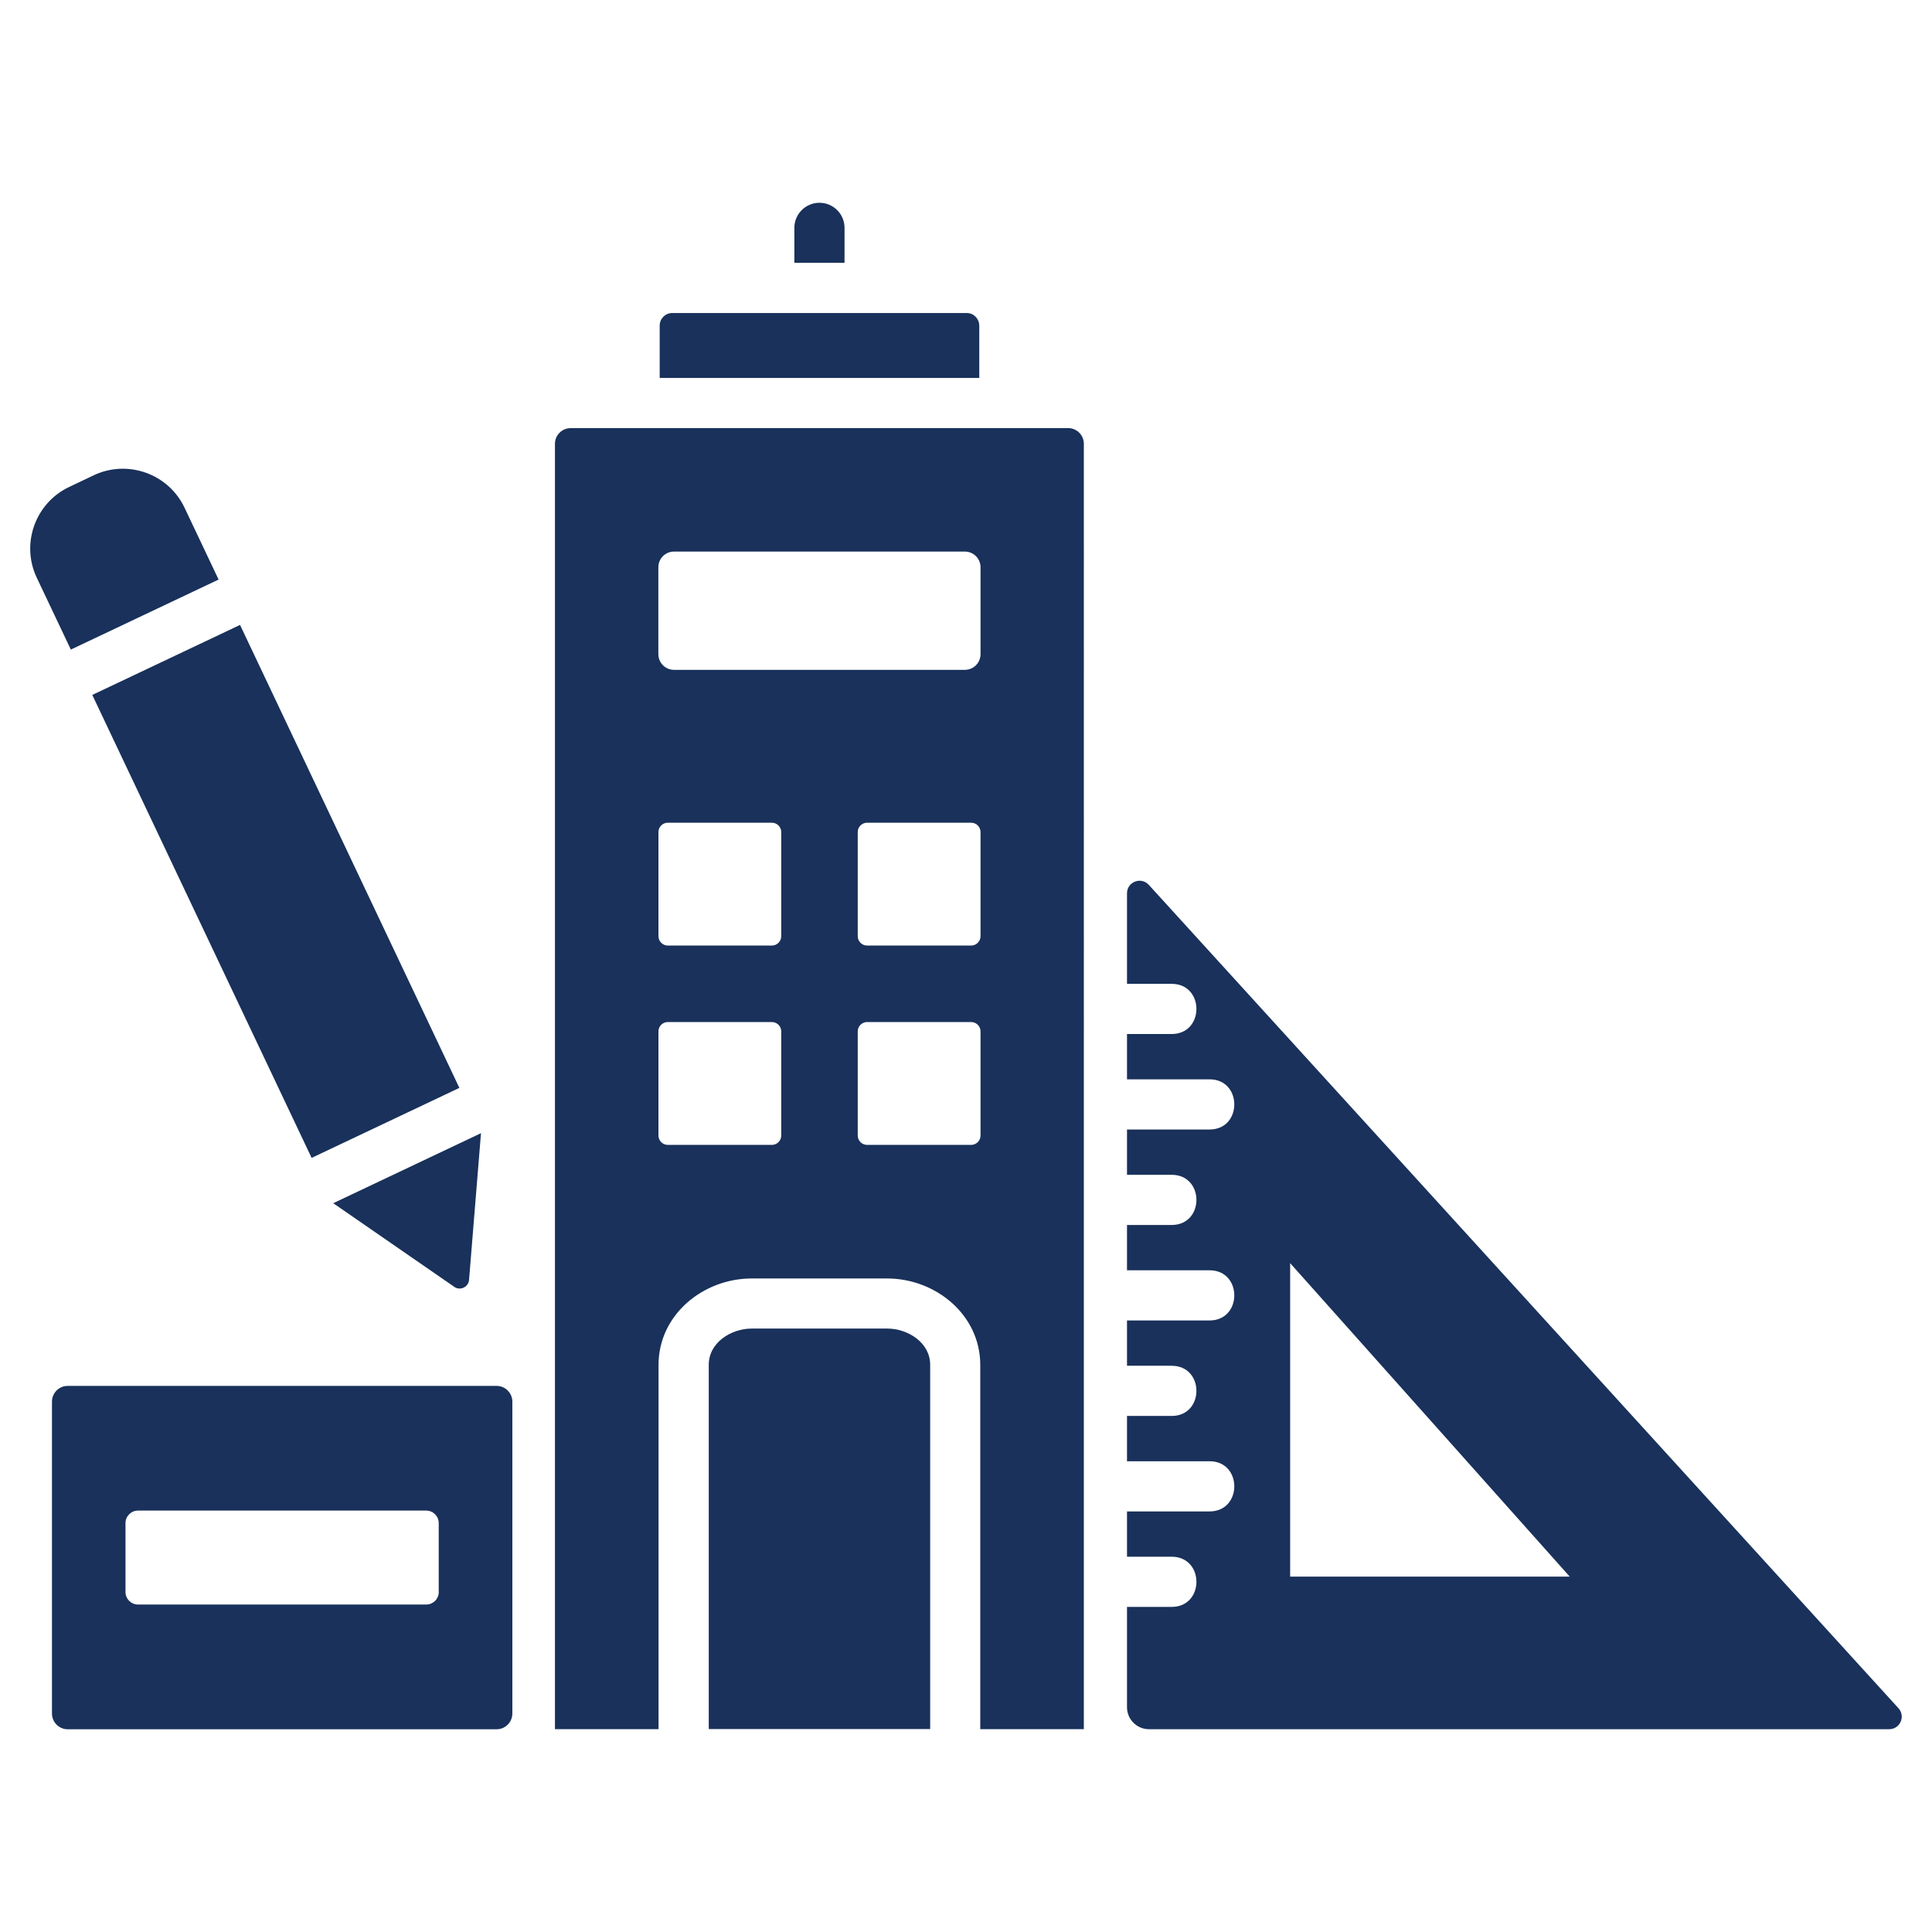
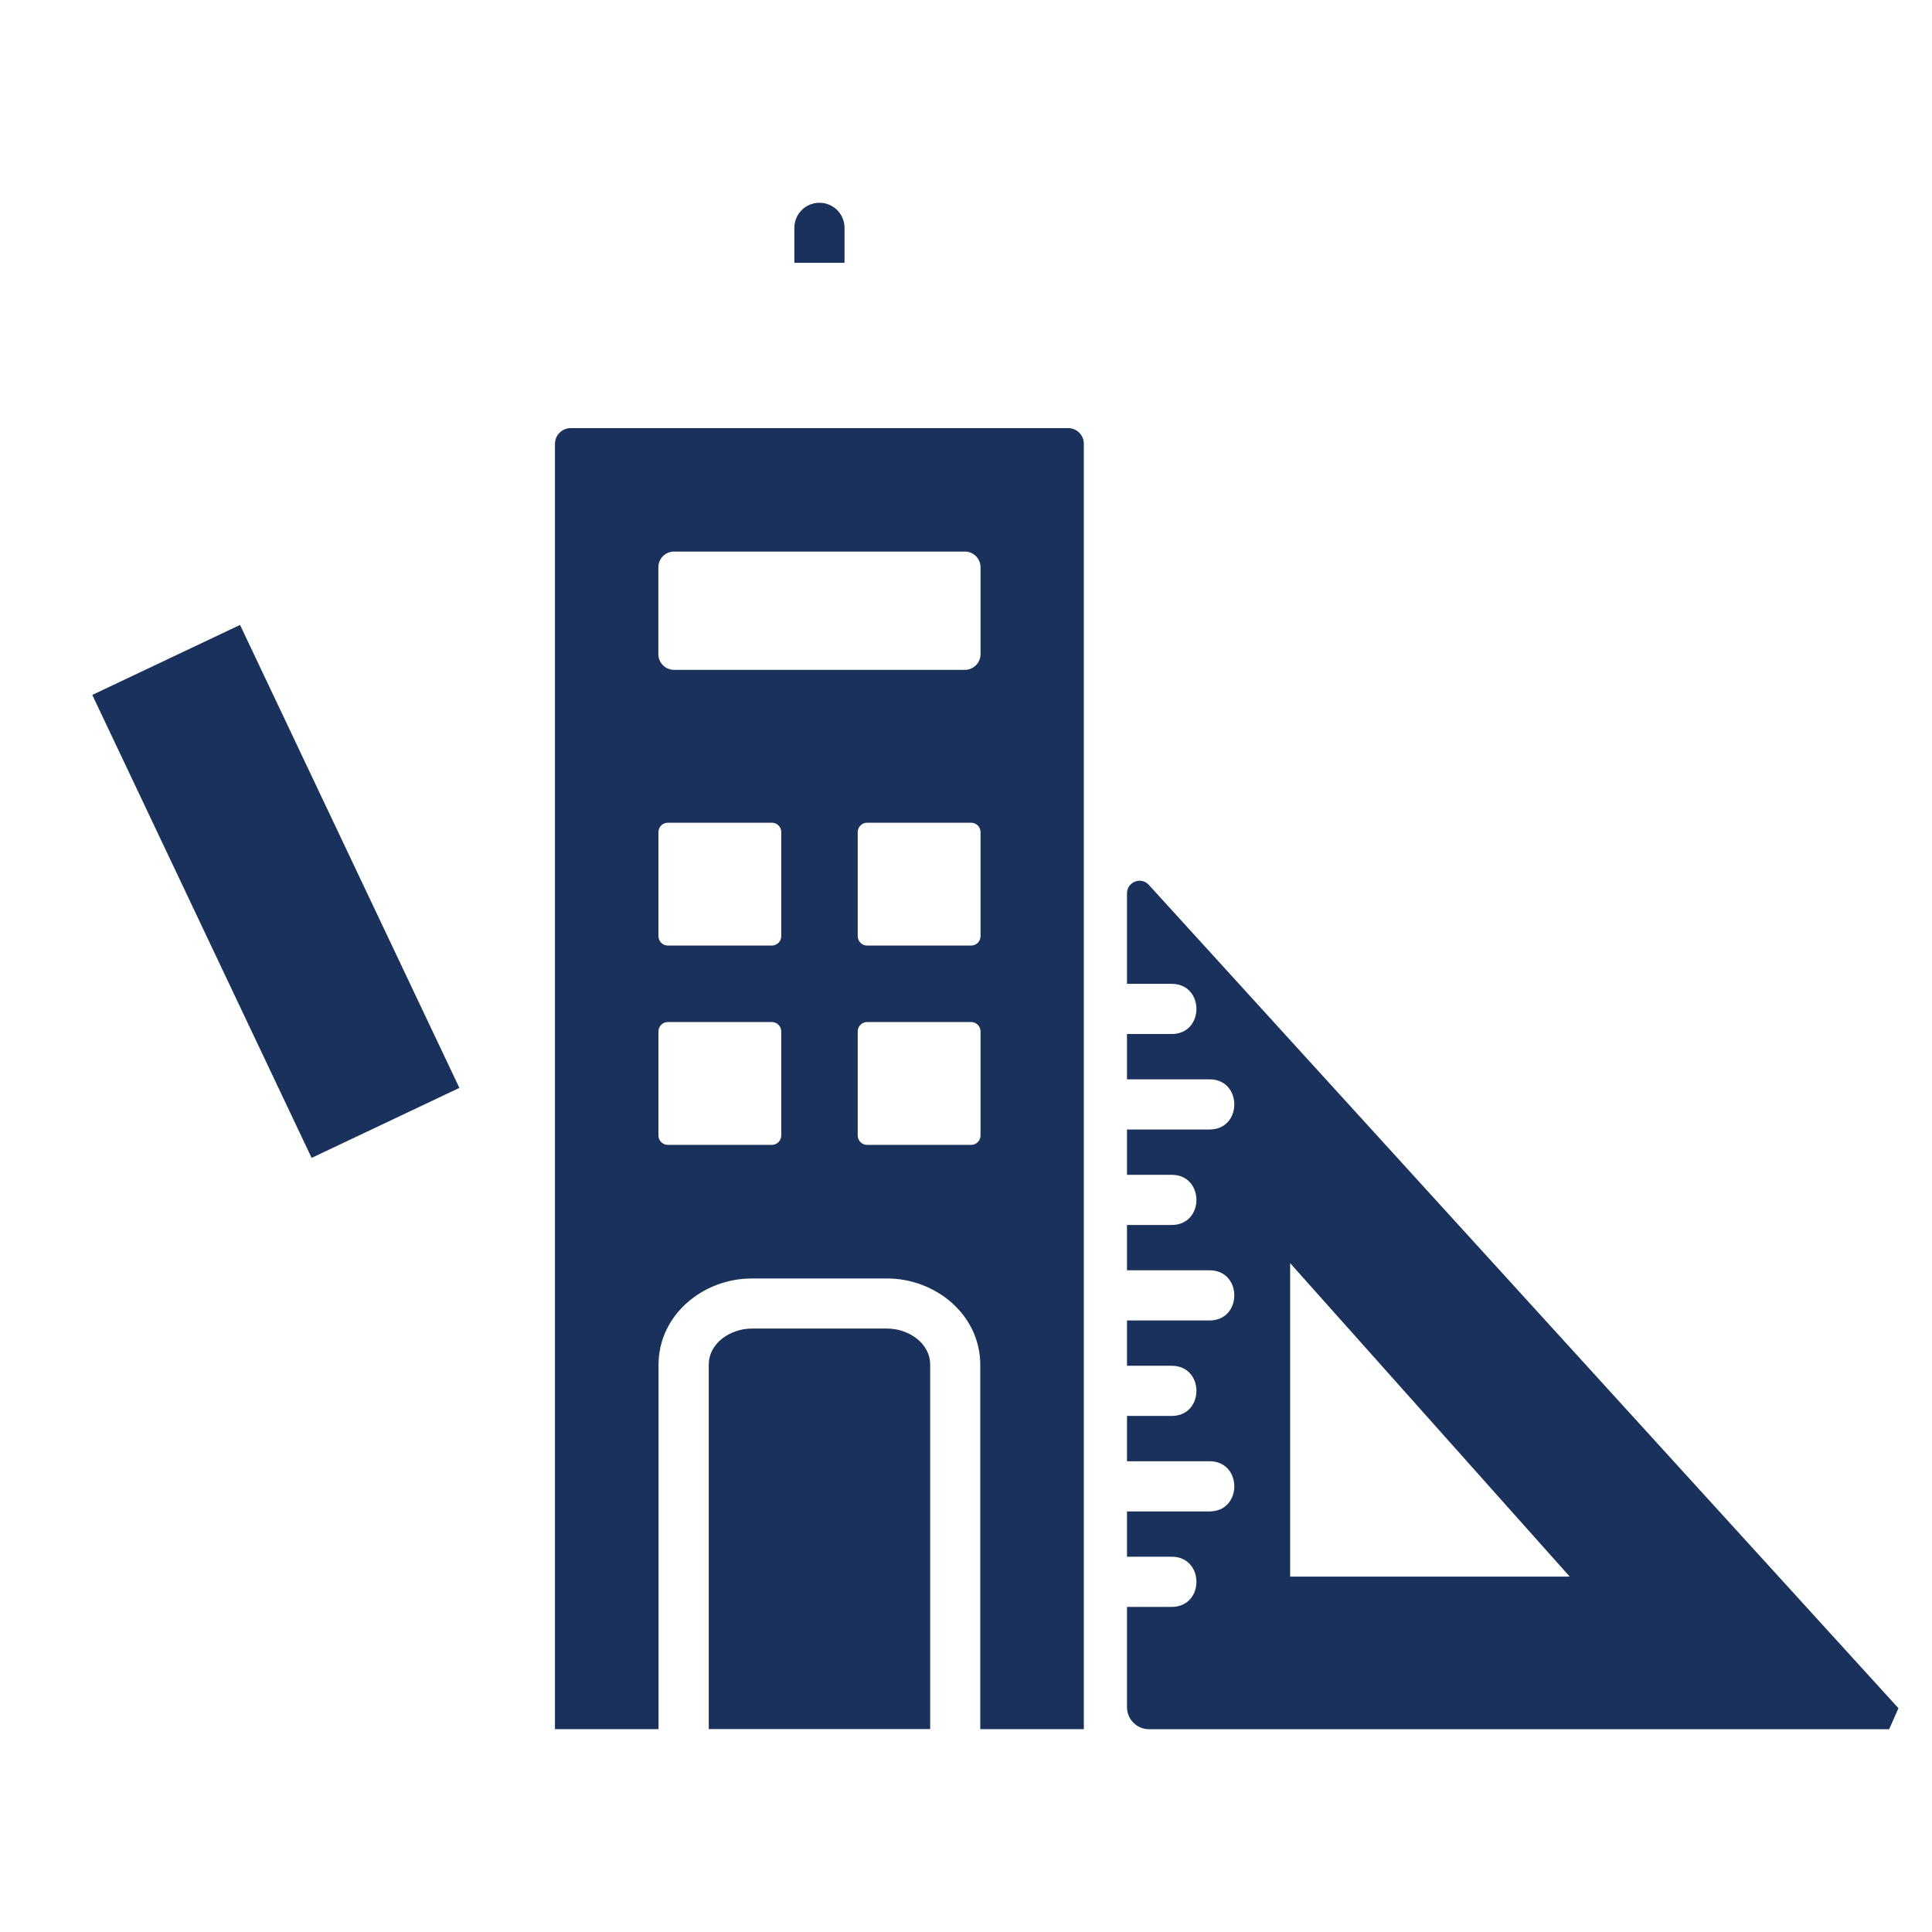
<svg xmlns="http://www.w3.org/2000/svg" id="Layer_1" version="1.1" viewBox="0 0 432 432">
  <defs>
    <style>
      .st0 {
        fill-rule: evenodd;
      }

      .st0, .st1 {
        fill: #19315b;
      }
    </style>
  </defs>
  <path class="st0" d="M198.37,297.07h-30.28c-4.6,0-9.61,3.11-9.61,8.11v81.44h49.51v-81.44c0-5-5.01-8.11-9.61-8.11Z" />
-   <path class="st0" d="M218.96,72.79c0-1.54-1.26-2.8-2.8-2.8h-65.85c-1.54,0-2.8,1.26-2.8,2.8v11.72h71.46v-11.72Z" />
  <path class="st0" d="M188.84,50.95c0-3.1-2.51-5.61-5.61-5.61s-5.61,2.51-5.61,5.61v7.81h11.22v-7.81Z" />
  <path class="st0" d="M238.86,95.73h-111.26c-1.94,0-3.51,1.58-3.51,3.51v287.4h23.16v-81.44c0-11.25,10.01-19.33,20.83-19.33h30.28c10.82,0,20.83,8.09,20.83,19.33v81.44h23.16V99.23c0-1.93-1.57-3.51-3.51-3.51ZM174.69,253.9c0,1.16-.95,2.1-2.1,2.1h-23.26c-1.16,0-2.1-.95-2.1-2.1v-23.27c0-1.16.94-2.1,2.1-2.1h23.26c1.16,0,2.1.95,2.1,2.1v23.27ZM174.69,209.33c0,1.16-.95,2.1-2.1,2.1h-23.26c-1.16,0-2.1-.95-2.1-2.1v-23.27c0-1.16.94-2.1,2.1-2.1h23.26c1.16,0,2.1.95,2.1,2.1v23.27ZM219.25,253.9c0,1.16-.95,2.1-2.1,2.1h-23.26c-1.16,0-2.1-.95-2.1-2.1v-23.27c0-1.16.94-2.1,2.1-2.1h23.26c1.16,0,2.1.95,2.1,2.1v23.27ZM219.25,209.33c0,1.16-.95,2.1-2.1,2.1h-23.26c-1.16,0-2.1-.95-2.1-2.1v-23.27c0-1.16.94-2.1,2.1-2.1h23.26c1.16,0,2.1.95,2.1,2.1v23.27ZM219.25,146.27c0,1.94-1.57,3.51-3.51,3.51h-65.02c-1.94,0-3.51-1.57-3.51-3.51v-19.43c0-1.94,1.57-3.51,3.51-3.51h65.02c1.94,0,3.51,1.57,3.51,3.51v19.43Z" />
-   <path class="st0" d="M111.04,309.89H15.13c-1.93,0-3.51,1.58-3.51,3.51v69.76c0,1.93,1.58,3.51,3.51,3.51h95.92c1.93,0,3.51-1.58,3.51-3.51v-69.76c0-1.93-1.58-3.51-3.51-3.51ZM98.11,355.98c0,1.54-1.26,2.8-2.8,2.8H30.86c-1.54,0-2.8-1.26-2.8-2.8v-15.41c0-1.54,1.26-2.8,2.8-2.8h64.44c1.55,0,2.8,1.26,2.8,2.8v15.41Z" />
-   <path class="st0" d="M48.88,129.59l-7.62-16.07c-3.59-7.59-12.71-10.84-20.3-7.25l-5.5,2.62c-7.58,3.59-10.84,12.7-7.24,20.29l7.62,16.07,33.04-15.66Z" />
-   <path class="st0" d="M101.58,287.75c1.33.92,3.16.05,3.3-1.56l2.67-32.81-33.04,15.66,27.08,18.71Z" />
  <rect class="st1" x="43.41" y="142.04" width="36.56" height="114.55" transform="translate(-79.41 45.61) rotate(-25.35)" />
-   <path class="st0" d="M424.5,381.96l-167.62-184.1c-1.73-1.9-4.88-.68-4.88,1.89v20.24h9.99c7.38,0,7.38,11.22,0,11.22h-9.99v10.13h18.46c7.38,0,7.38,11.22,0,11.22h-18.46v10.13h9.99c7.38,0,7.38,11.22,0,11.22h-9.99v10.13h18.46c7.38,0,7.38,11.22,0,11.22h-18.46v10.13h9.99c7.38,0,7.38,11.22,0,11.22h-9.99v10.13h18.46c7.38,0,7.38,11.22,0,11.22h-18.46v10.13h9.99c7.38,0,7.38,11.22,0,11.22h-9.99v22.44c0,2.7,2.21,4.91,4.91,4.91h165.51c2.44,0,3.72-2.89,2.08-4.7ZM288.48,352.54v-70.1l62.52,70.1h-62.52Z" />
+   <path class="st0" d="M424.5,381.96l-167.62-184.1c-1.73-1.9-4.88-.68-4.88,1.89v20.24h9.99c7.38,0,7.38,11.22,0,11.22h-9.99v10.13h18.46c7.38,0,7.38,11.22,0,11.22h-18.46v10.13h9.99c7.38,0,7.38,11.22,0,11.22h-9.99v10.13h18.46c7.38,0,7.38,11.22,0,11.22h-18.46v10.13h9.99c7.38,0,7.38,11.22,0,11.22h-9.99v10.13h18.46c7.38,0,7.38,11.22,0,11.22h-18.46v10.13h9.99c7.38,0,7.38,11.22,0,11.22h-9.99v22.44c0,2.7,2.21,4.91,4.91,4.91h165.51ZM288.48,352.54v-70.1l62.52,70.1h-62.52Z" />
</svg>